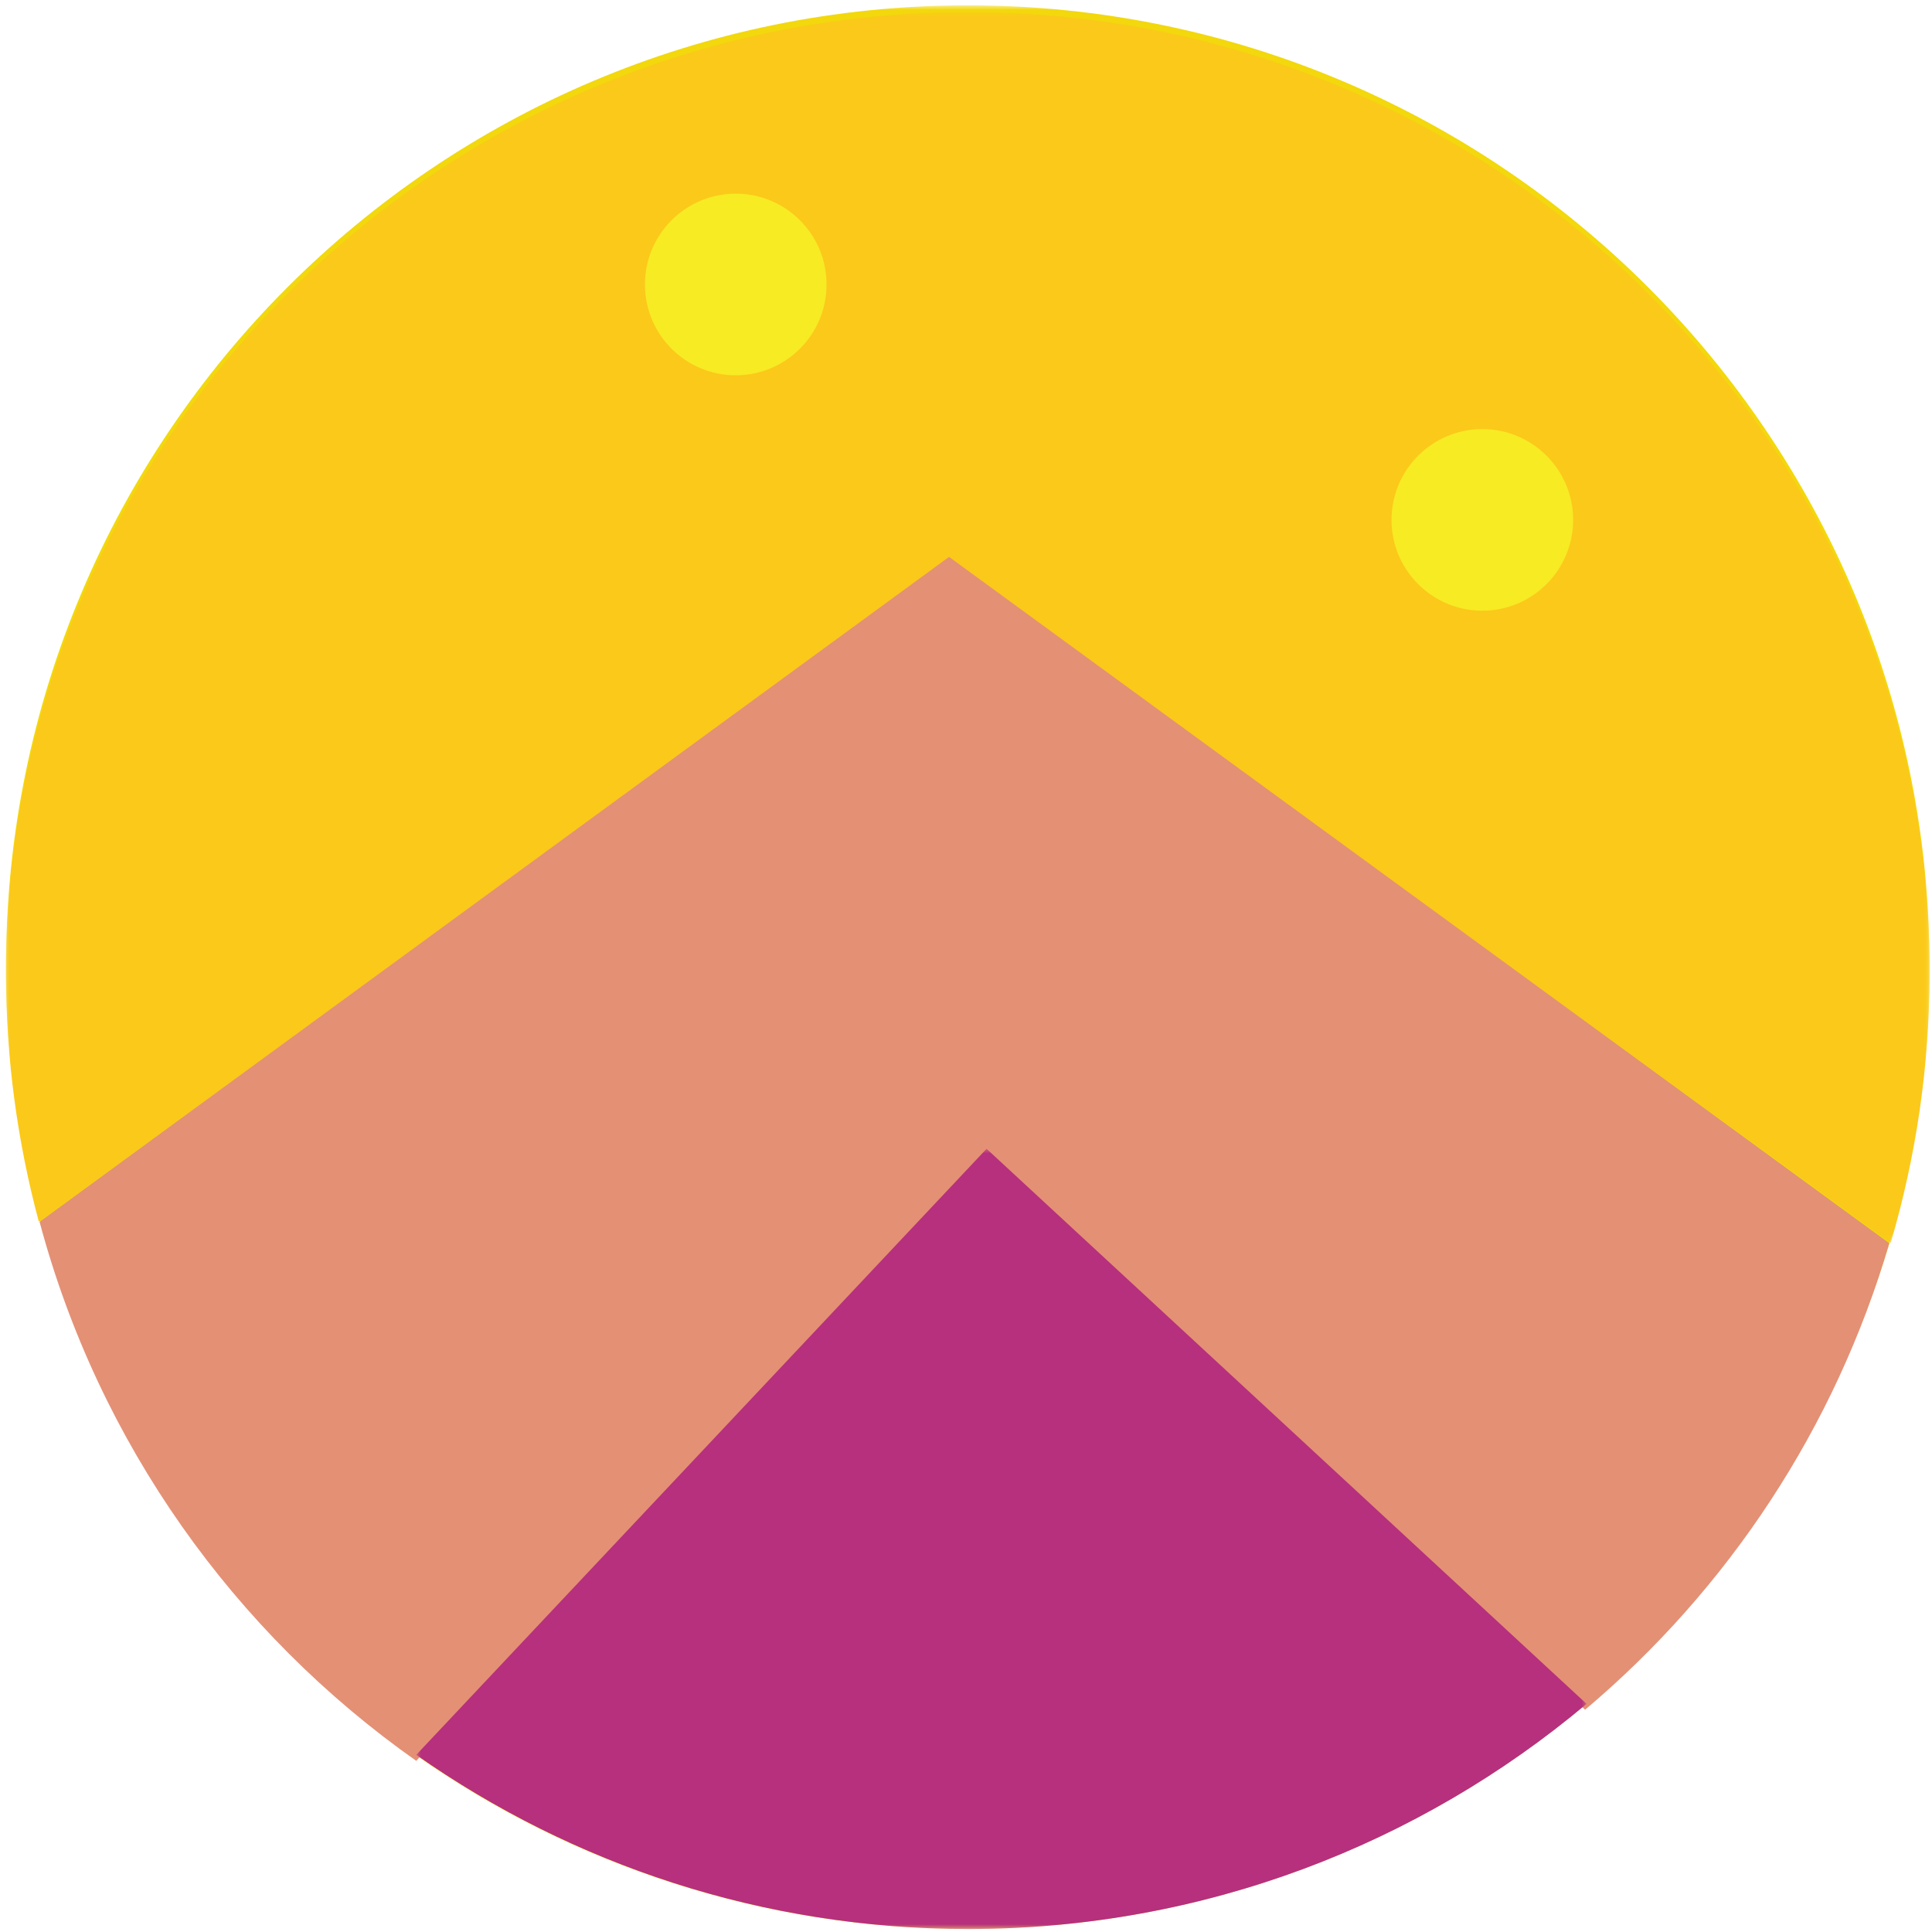
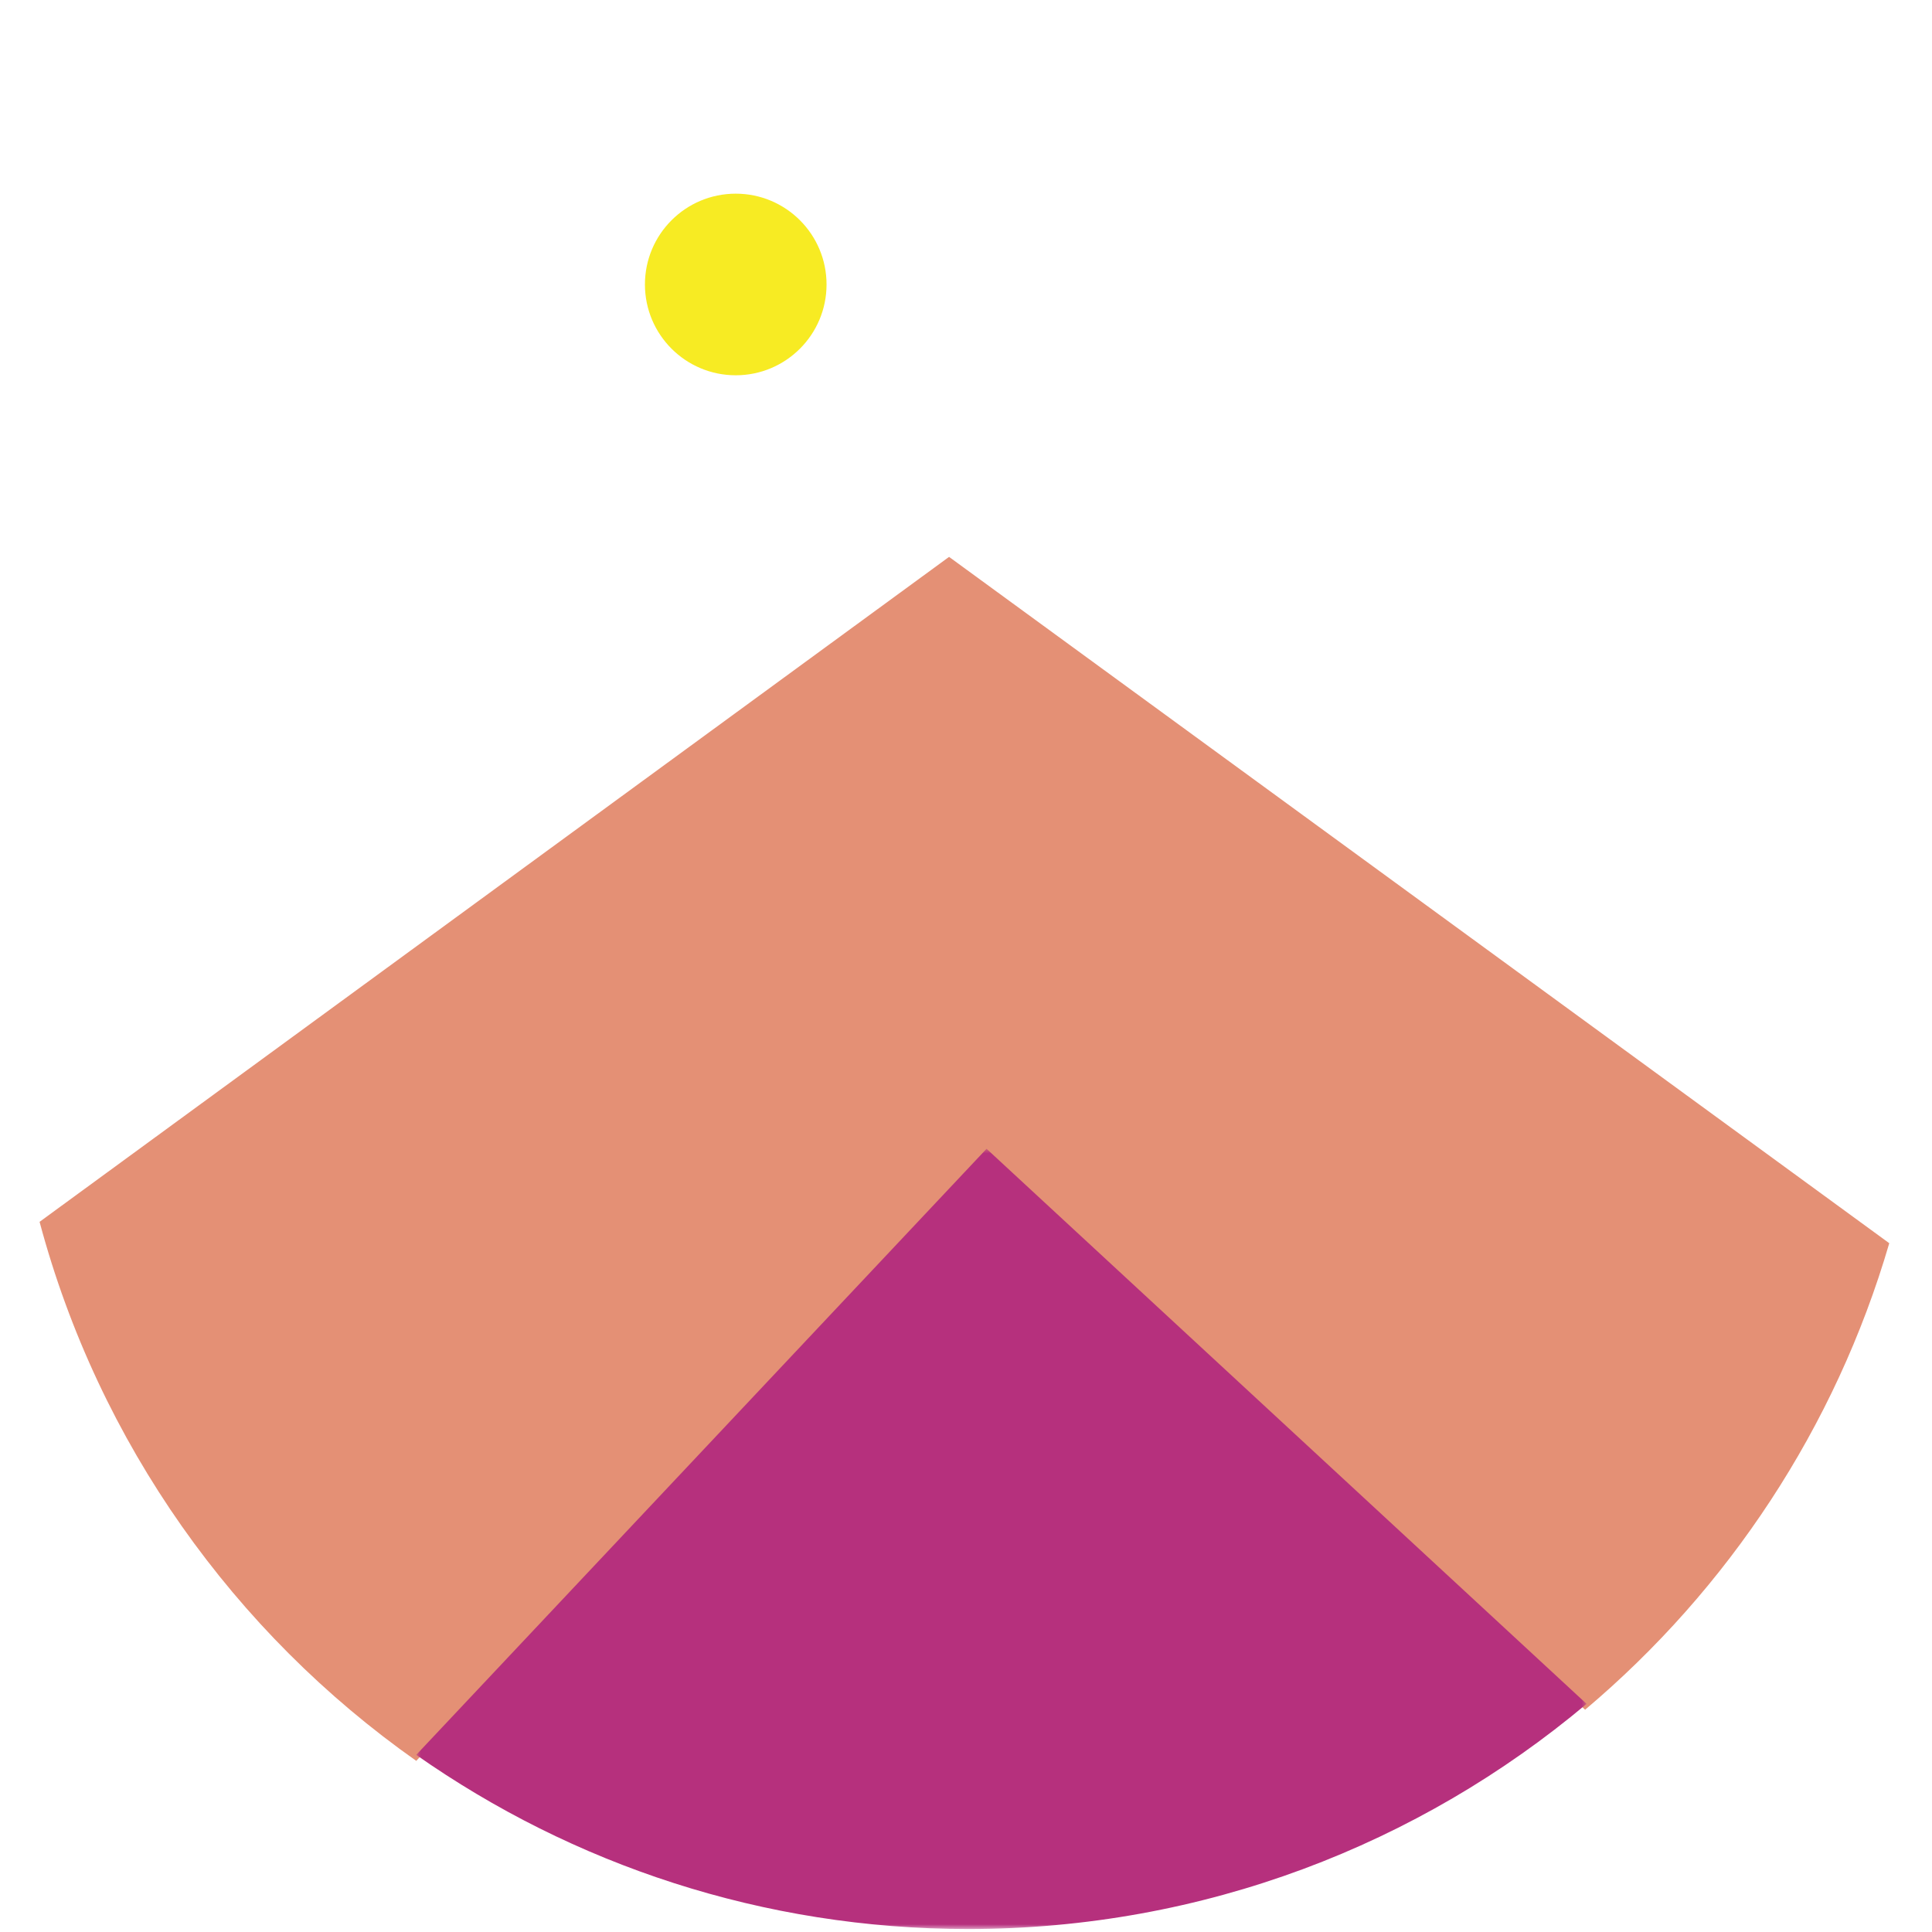
<svg xmlns="http://www.w3.org/2000/svg" xmlns:xlink="http://www.w3.org/1999/xlink" width="213px" height="213px" viewBox="0 0 213 213" version="1.1">
  <title>Group 16</title>
  <defs>
    <polygon id="path-1" points="0 0 212.082 0 212.082 212.082 0 212.082" />
-     <polygon id="path-3" points="0 0 212.082 0 212.082 135.703 0 135.703" />
    <polygon id="path-5" points="0 0 129.029 0 129.029 86.019 0 86.019" />
  </defs>
  <g id="Content-Page" stroke="none" stroke-width="1" fill="none" fill-rule="evenodd">
    <g id="Culture-&amp;-Values" transform="translate(-1022, -1537)">
      <g id="Group-16" transform="translate(1022.656, 1537.589)">
        <g id="Group-3">
          <mask id="mask-2" fill="white">
            <use xlink:href="#path-1" />
          </mask>
          <g id="Clip-2" />
-           <path d="M212.082,106.041 C212.082,164.606 164.606,212.082 106.041,212.082 C47.476,212.082 -4.95648478e-05,164.606 -4.95648478e-05,106.041 C-4.95648478e-05,47.476 47.476,0 106.041,0 C164.606,0 212.082,47.476 212.082,106.041" id="Fill-1" fill="#F2D80C" mask="url(#mask-2)" />
        </g>
        <g id="Group-6" transform="translate(0, 0.742)">
          <mask id="mask-4" fill="white">
            <use xlink:href="#path-3" />
          </mask>
          <g id="Clip-5" />
-           <path d="M207.789,135.703 C210.566,126.242 212.082,116.242 212.082,105.884 C212.082,47.406 164.606,-4.94913689e-05 106.041,-4.94913689e-05 C47.476,-4.94913689e-05 0,47.406 0,105.884 C0,115.387 1.273,124.59 3.625,133.353 L104.011,60.288 L207.789,135.703 Z" id="Fill-4" fill="#FBC91A" mask="url(#mask-4)" />
        </g>
        <path d="M45.235,193.543 L108.031,126.548 L174.098,187.907 C189.859,174.62 201.69,156.813 207.633,136.473 L103.977,60.807 L3.708,134.116 C10.223,158.505 25.174,179.418 45.235,193.543" id="Fill-7" fill="#E49075" />
        <g id="Group-11" transform="translate(45.234, 126.063)">
          <mask id="mask-6" fill="white">
            <use xlink:href="#path-5" />
          </mask>
          <g id="Clip-10" />
          <path d="M0,66.82 C17.228,78.904 38.2,86.02 60.847,86.02 C86.816,86.02 110.592,76.68 129.029,61.198 L62.877,0 L0,66.82 Z" id="Fill-9" fill="#B6307D" mask="url(#mask-6)" />
        </g>
        <path d="M90.469,30.774 C90.469,36.303 85.987,40.785 80.458,40.785 C74.929,40.785 70.447,36.303 70.447,30.774 C70.447,25.245 74.929,20.763 80.458,20.763 C85.987,20.763 90.469,25.245 90.469,30.774" id="Fill-12" fill="#F7EB23" />
-         <path d="M172.78,56.728 C172.78,62.257 168.298,66.739 162.769,66.739 C157.24,66.739 152.758,62.257 152.758,56.728 C152.758,51.199 157.24,46.717 162.769,46.717 C168.298,46.717 172.78,51.199 172.78,56.728" id="Fill-14" fill="#F7EB23" />
      </g>
    </g>
  </g>
</svg>